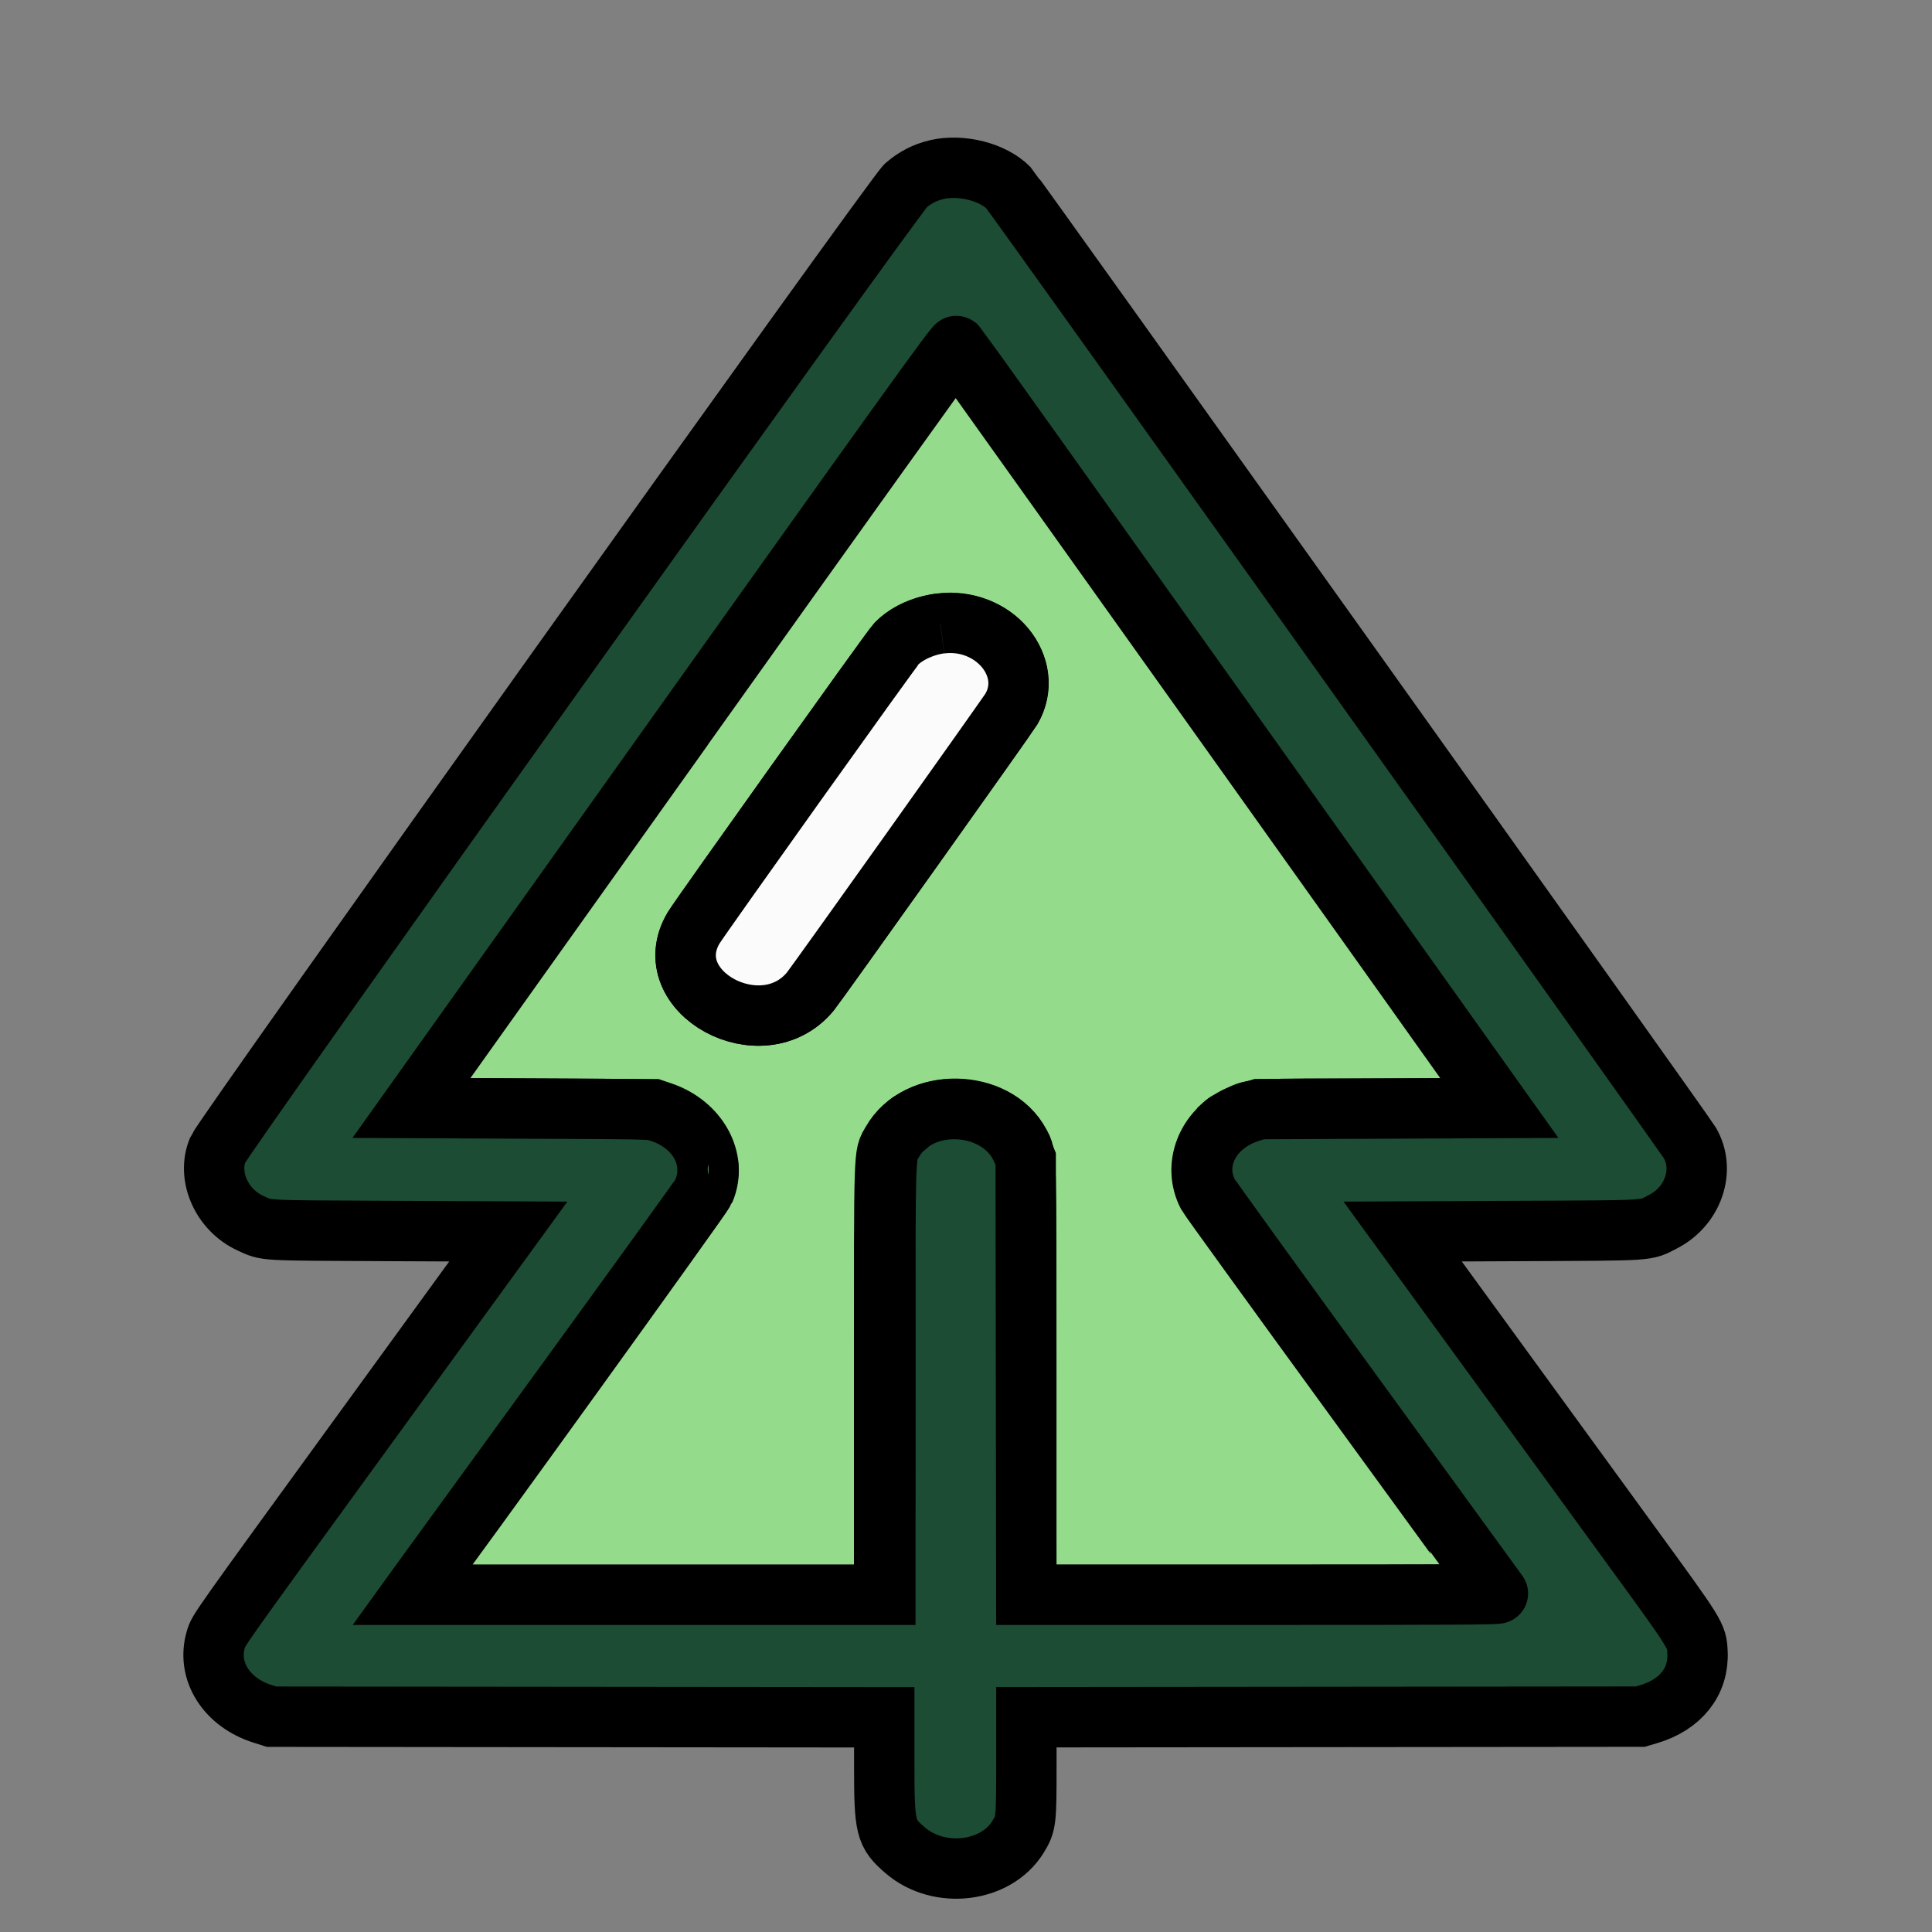
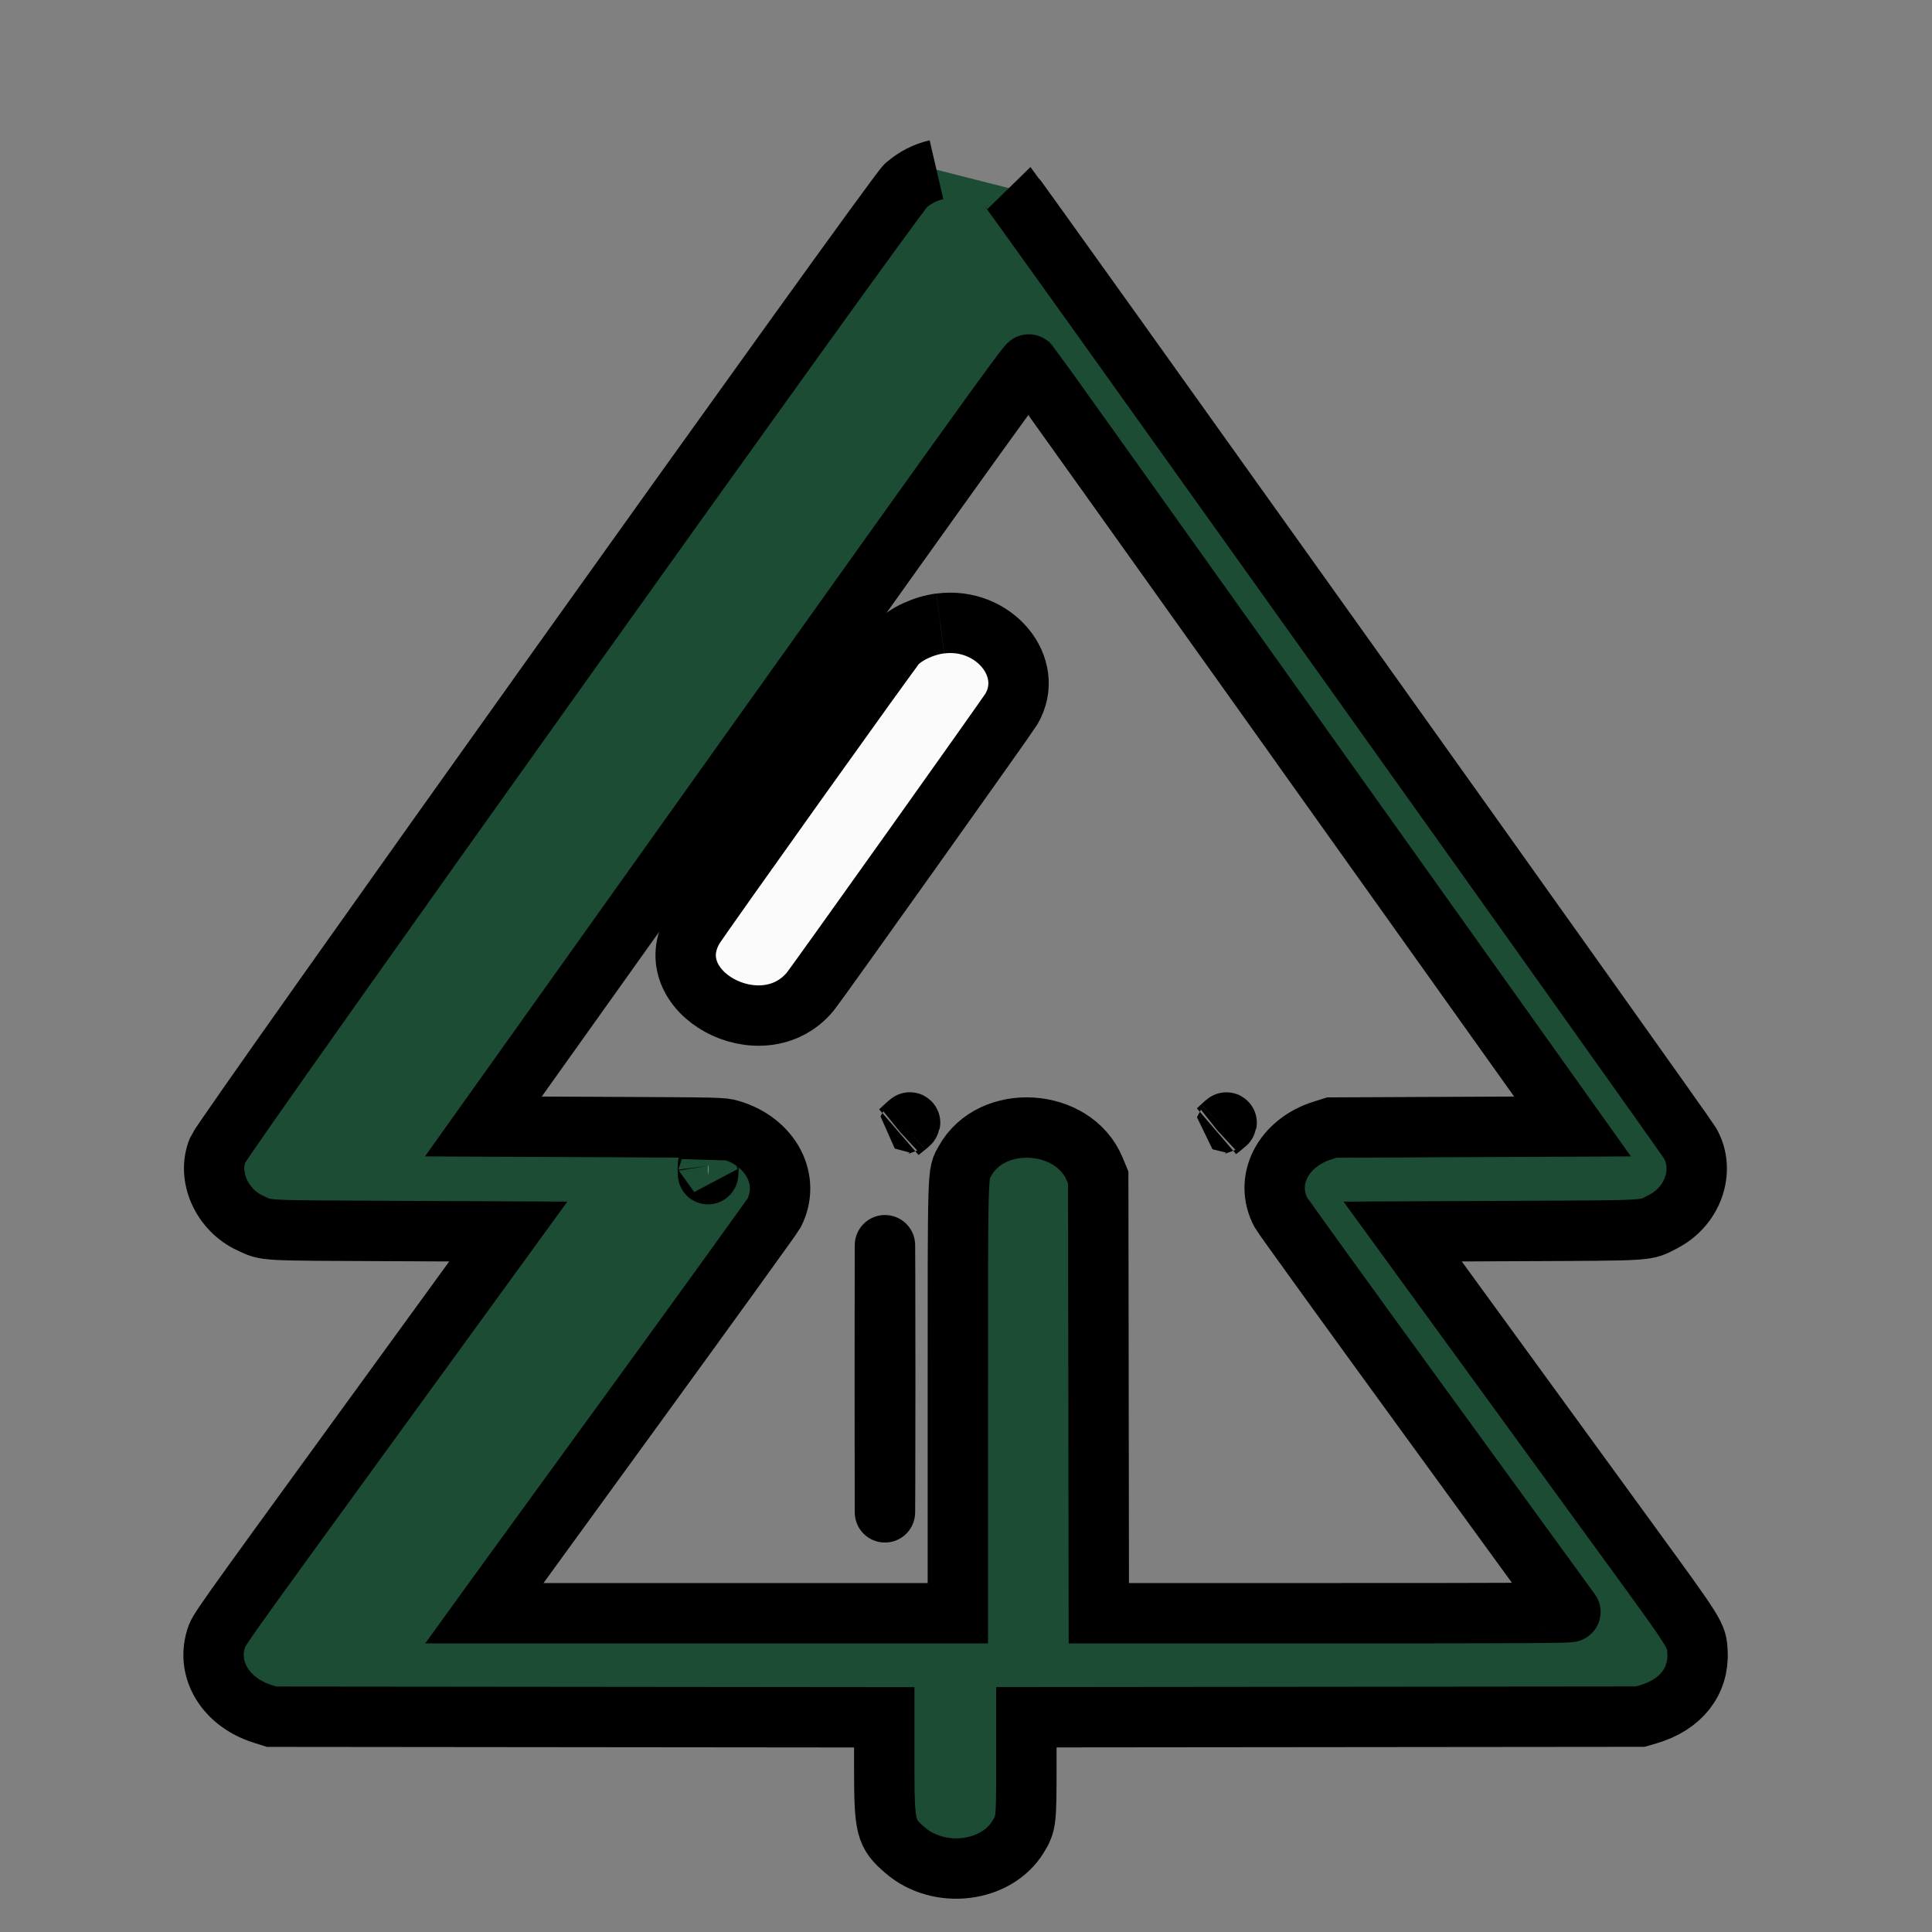
<svg xmlns="http://www.w3.org/2000/svg" width="26" height="26" viewBox="0 0 32 32" fill="none">
  <rect x="0" y="0" width="32" height="32" fill="#808080" stroke="none" />
-   <path stroke="null" fill-rule="evenodd" fill="#94dc8c" d="m11.322 12.041l-4.499 6.313l2.001 0.009l2.001 0.009l0.133 0.045c0.604 0.203 0.927 0.789 0.714 1.296c-0.04 0.095 -4.12 5.753 -4.806 6.664l-0.03 0.04l3.904 0l3.904 0l0 -3.573c0 -3.924 -0.007 -3.69 0.126 -3.927c0.422 -0.751 1.725 -0.732 2.125 0.031c0.108 0.207 0.104 0.059 0.104 3.883l0 3.585l3.901 0c2.146 0 3.901 -0.003 3.901 -0.007c0 -0.004 -1.07 -1.477 -2.379 -3.273c-1.308 -1.796 -2.397 -3.302 -2.42 -3.346c-0.249 -0.478 -0.018 -1.07 0.51 -1.308c0.277 -0.125 0.168 -0.119 2.347 -0.119c1.079 0 1.962 -0.004 1.962 -0.008c0 -0.01 -8.968 -12.596 -8.988 -12.614c-0.008 -0.007 -2.039 2.828 -4.513 6.3m4.775 -1.667c0.642 0.182 0.96 0.85 0.653 1.371c-0.066 0.112 -3.226 4.552 -3.328 4.676c-0.798 0.969 -2.565 0.005 -1.932 -1.054c0.108 -0.181 3.28 -4.626 3.358 -4.706c0.291 -0.298 0.8 -0.415 1.249 -0.288" />
  <path stroke="null" fill-rule="evenodd" fill="#fbfbfb" d="m15.574 10.326c-0.274 0.036 -0.564 0.17 -0.725 0.335c-0.078 0.08 -3.25 4.525 -3.358 4.706c-0.633 1.059 1.134 2.023 1.932 1.054c0.102 -0.124 3.262 -4.564 3.328 -4.676c0.408 -0.693 -0.29 -1.534 -1.176 -1.418" />
-   <path stroke="null" fill-rule="evenodd" fill="#1c4c34" d="m15.511 2.811c-0.189 0.044 -0.353 0.128 -0.508 0.261c-0.18 0.154 -11.295 15.731 -11.395 15.969c-0.185 0.44 0.065 1.003 0.541 1.219c0.282 0.128 0.132 0.119 2.309 0.129l1.961 0.009l-2.357 3.243c-2.491 3.427 -2.439 3.354 -2.486 3.51c-0.157 0.52 0.173 1.047 0.774 1.236l0.148 0.047l5.074 0.005l5.074 0.005l0 0.797c0 1.043 0.021 1.125 0.347 1.406c0.562 0.484 1.507 0.37 1.87 -0.225c0.133 -0.218 0.137 -0.253 0.137 -1.164l0 -0.815l5.084 -0.005l5.084 -0.005l0.133 -0.039c0.536 -0.158 0.839 -0.54 0.815 -1.028c-0.014 -0.28 -0.005 -0.266 -1.112 -1.786c-0.558 -0.766 -1.635 -2.246 -2.393 -3.288l-1.379 -1.894l1.958 -0.009c2.212 -0.01 2.052 0 2.354 -0.154c0.502 -0.256 0.707 -0.86 0.444 -1.307c-0.101 -0.172 -11.198 -15.73 -11.278 -15.812c-0.261 -0.268 -0.786 -0.402 -1.201 -0.306m4.847 9.242l4.489 6.3l-1.993 0.009l-1.993 0.009l-0.153 0.048c-0.659 0.207 -0.974 0.827 -0.69 1.36c0.027 0.051 1.113 1.555 2.414 3.342c1.301 1.788 2.372 3.26 2.38 3.272c0.012 0.018 -0.773 0.022 -3.898 0.022l-3.913 0l-0.005 -3.608l-0.005 -3.608l-0.057 -0.138c-0.35 -0.852 -1.709 -0.937 -2.15 -0.135c-0.124 0.225 -0.118 0.029 -0.118 3.904l0 3.585l-3.922 0l-3.922 0l0.099 -0.137c0.055 -0.075 1.125 -1.548 2.379 -3.273c1.254 -1.725 2.298 -3.172 2.321 -3.216c0.282 -0.549 -0.049 -1.181 -0.723 -1.379c-0.133 -0.039 -0.134 -0.039 -2.112 -0.048l-1.979 -0.009l4.506 -6.323c3.637 -5.104 4.511 -6.319 4.532 -6.3c0.014 0.013 2.045 2.858 4.514 6.323" />
+   <path stroke="null" fill-rule="evenodd" fill="#1c4c34" d="m15.511 2.811c-0.189 0.044 -0.353 0.128 -0.508 0.261c-0.18 0.154 -11.295 15.731 -11.395 15.969c-0.185 0.44 0.065 1.003 0.541 1.219c0.282 0.128 0.132 0.119 2.309 0.129l1.961 0.009l-2.357 3.243c-2.491 3.427 -2.439 3.354 -2.486 3.51c-0.157 0.52 0.173 1.047 0.774 1.236l0.148 0.047l5.074 0.005l5.074 0.005l0 0.797c0 1.043 0.021 1.125 0.347 1.406c0.562 0.484 1.507 0.37 1.87 -0.225c0.133 -0.218 0.137 -0.253 0.137 -1.164l0 -0.815l5.084 -0.005l5.084 -0.005l0.133 -0.039c0.536 -0.158 0.839 -0.54 0.815 -1.028c-0.014 -0.28 -0.005 -0.266 -1.112 -1.786c-0.558 -0.766 -1.635 -2.246 -2.393 -3.288l-1.379 -1.894l1.958 -0.009c2.212 -0.01 2.052 0 2.354 -0.154c0.502 -0.256 0.707 -0.86 0.444 -1.307c-0.101 -0.172 -11.198 -15.73 -11.278 -15.812m4.847 9.242l4.489 6.3l-1.993 0.009l-1.993 0.009l-0.153 0.048c-0.659 0.207 -0.974 0.827 -0.69 1.36c0.027 0.051 1.113 1.555 2.414 3.342c1.301 1.788 2.372 3.26 2.38 3.272c0.012 0.018 -0.773 0.022 -3.898 0.022l-3.913 0l-0.005 -3.608l-0.005 -3.608l-0.057 -0.138c-0.35 -0.852 -1.709 -0.937 -2.15 -0.135c-0.124 0.225 -0.118 0.029 -0.118 3.904l0 3.585l-3.922 0l-3.922 0l0.099 -0.137c0.055 -0.075 1.125 -1.548 2.379 -3.273c1.254 -1.725 2.298 -3.172 2.321 -3.216c0.282 -0.549 -0.049 -1.181 -0.723 -1.379c-0.133 -0.039 -0.134 -0.039 -2.112 -0.048l-1.979 -0.009l4.506 -6.323c3.637 -5.104 4.511 -6.319 4.532 -6.3c0.014 0.013 2.045 2.858 4.514 6.323" />
  <path stroke="null" fill-rule="evenodd" fill="#8cd98c" d="m20.235 18.658l-0.071 0.066l0.077 -0.061c0.071 -0.057 0.086 -0.071 0.071 -0.071c-0.003 0 -0.038 0.03 -0.077 0.066" />
  <path stroke="null" fill-rule="evenodd" fill="#7cc27a" d="m14.982 18.666l-0.081 0.075l0.087 -0.07c0.081 -0.065 0.096 -0.08 0.081 -0.08c-0.003 0 -0.043 0.034 -0.087 0.075m-3.259 0.709c0 0.068 0.004 0.093 0.008 0.057c0.004 -0.037 0.004 -0.092 -0 -0.123c-0.005 -0.031 -0.008 -0.001 -0.008 0.066m2.932 3.463c0 1.972 0.002 2.779 0.005 1.793c0.003 -0.986 0.003 -2.6 0 -3.586c-0.003 -0.986 -0.005 -0.179 -0.005 1.793" />
</svg>